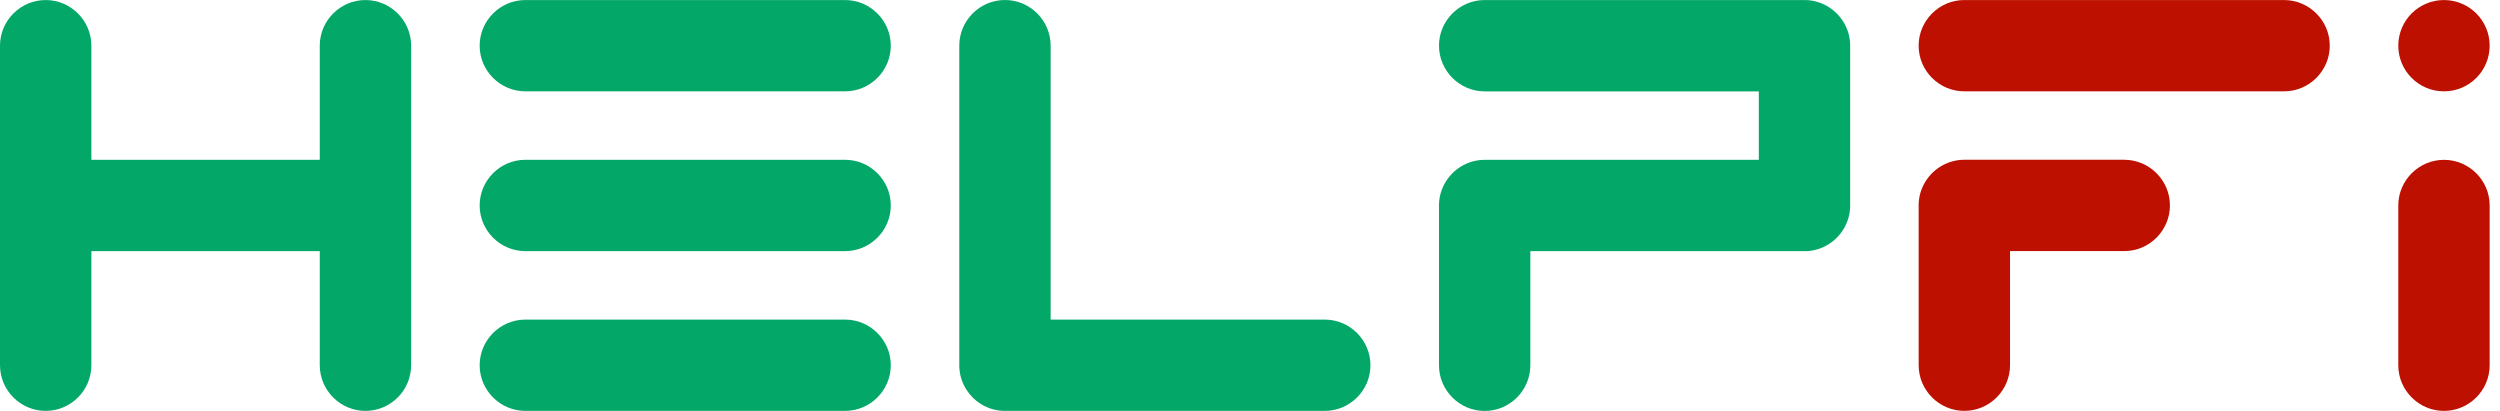
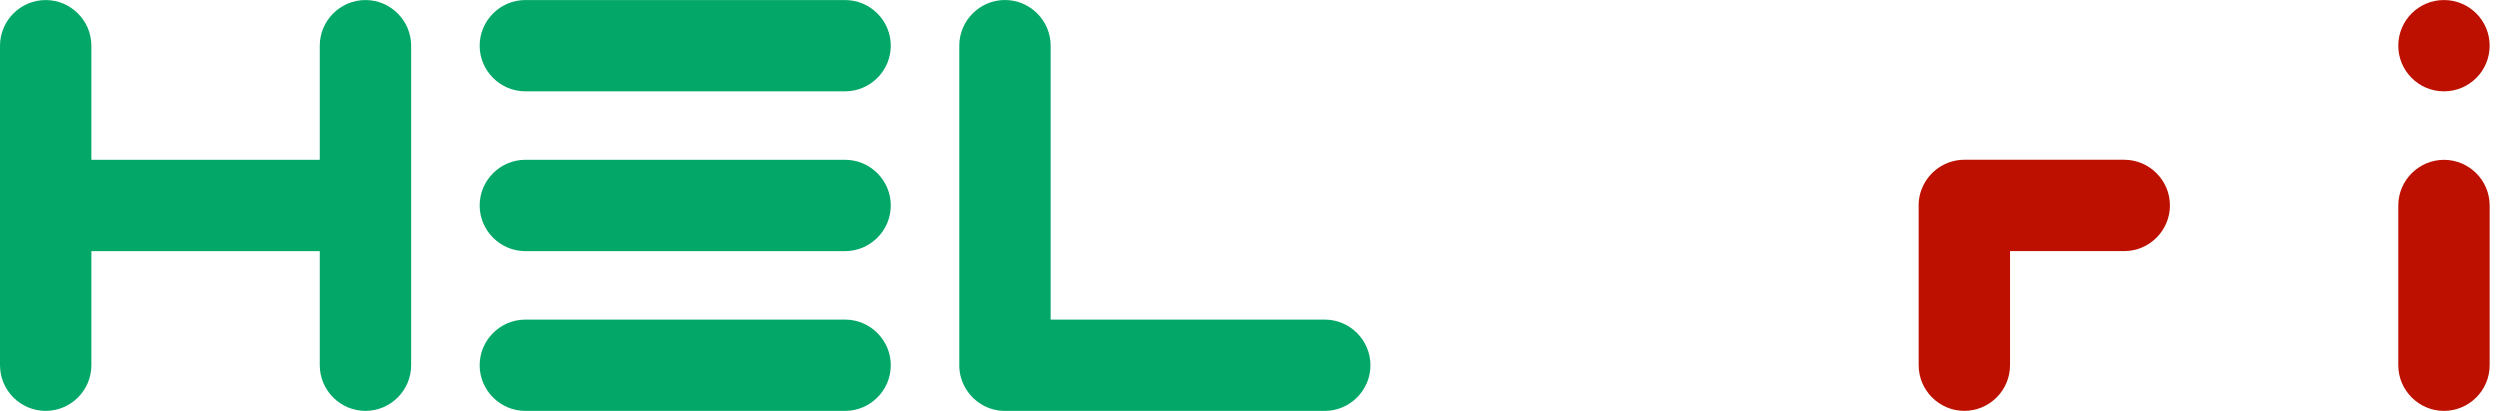
<svg xmlns="http://www.w3.org/2000/svg" width="73" height="12" viewBox="0 0 73 12" fill="none">
  <path fill-rule="evenodd" clip-rule="evenodd" d="M1.334 0.001C2.067 0.001 2.668 0.601 2.668 1.334V4.667H9.337V1.334C9.337 0.601 9.938 0.001 10.671 0.001C11.405 0.001 12.005 0.601 12.005 1.334V6V6V10.665C12.005 11.399 11.405 11.998 10.671 11.998C9.938 11.998 9.337 11.399 9.337 10.665V7.333H2.668V10.665C2.668 11.399 2.067 11.998 1.334 11.998C0.6 11.998 0 11.399 0 10.665V6V6V1.334C0 0.601 0.6 0.001 1.334 0.001Z" fill="#03A868" />
  <path fill-rule="evenodd" clip-rule="evenodd" d="M56.024 5.999V5.999L56.025 5.965V5.965L56.026 5.931V5.931L56.028 5.897V5.897L56.031 5.864V5.863L56.035 5.83V5.83L56.04 5.797V5.797L56.045 5.764V5.764L56.051 5.731V5.731L56.059 5.699V5.699L56.066 5.667V5.667L56.075 5.635V5.635L56.084 5.604V5.604L56.095 5.573V5.573L56.105 5.542V5.542L56.117 5.512V5.512L56.13 5.482V5.481L56.143 5.452V5.452L56.156 5.423V5.422L56.171 5.394V5.393L56.186 5.365V5.365L56.202 5.337V5.337L56.218 5.309V5.309L56.235 5.282V5.282L56.253 5.255V5.255L56.271 5.229V5.228L56.29 5.203V5.203L56.31 5.177V5.177L56.33 5.152V5.152L56.351 5.128V5.128L56.372 5.104V5.104L56.394 5.08V5.08L56.416 5.057V5.057L56.439 5.035V5.035L56.463 5.013V5.013L56.487 4.992V4.992L56.511 4.971V4.971L56.536 4.951V4.951L56.562 4.931V4.931L56.588 4.912V4.912L56.614 4.894V4.894L56.641 4.876V4.876L56.668 4.859V4.859L56.696 4.843V4.843L56.724 4.827V4.827L56.753 4.812V4.812L56.782 4.798V4.797L56.811 4.784V4.784L56.841 4.771V4.771L56.871 4.759V4.758L56.901 4.747V4.747L56.932 4.736V4.736L56.963 4.726V4.726L56.995 4.716V4.716L57.026 4.708V4.708L57.059 4.7V4.7L57.091 4.693V4.693L57.123 4.686V4.686L57.156 4.681V4.681L57.19 4.676V4.676L57.223 4.672V4.672L57.257 4.669V4.669L57.291 4.667V4.667L57.325 4.666V4.666L57.359 4.666V4.665H62.028C62.761 4.665 63.362 5.265 63.362 5.998V5.999C63.362 6.732 62.761 7.332 62.028 7.332H58.693V10.664C58.693 11.397 58.093 11.997 57.359 11.997C56.625 11.997 56.025 11.397 56.025 10.664V5.999L56.024 5.999Z" fill="#BE1000" />
-   <path fill-rule="evenodd" clip-rule="evenodd" d="M56.024 1.334V1.334C56.024 0.601 56.624 0.001 57.358 0.001H66.695C67.429 0.001 68.029 0.601 68.029 1.334V1.334C68.029 2.067 67.429 2.667 66.695 2.667H57.358C56.624 2.667 56.024 2.067 56.024 1.334Z" fill="#BE1000" />
  <path fill-rule="evenodd" clip-rule="evenodd" d="M14.006 6V5.999C14.006 5.266 14.606 4.666 15.34 4.666H24.677C25.411 4.666 26.011 5.266 26.011 5.999V6C26.011 6.733 25.411 7.333 24.677 7.333H15.34C14.606 7.333 14.006 6.733 14.006 6Z" fill="#03A868" />
  <path fill-rule="evenodd" clip-rule="evenodd" d="M14.006 1.334V1.334C14.006 0.601 14.606 0.001 15.34 0.001H24.677C25.411 0.001 26.011 0.601 26.011 1.334V1.334C26.011 2.067 25.411 2.667 24.677 2.667H15.34C14.606 2.667 14.006 2.067 14.006 1.334Z" fill="#03A868" />
  <path fill-rule="evenodd" clip-rule="evenodd" d="M14.006 10.665V10.665C14.006 9.932 14.606 9.332 15.34 9.332H24.677C25.411 9.332 26.011 9.932 26.011 10.665V10.665C26.011 11.398 25.411 11.998 24.677 11.998H15.34C14.606 11.998 14.006 11.398 14.006 10.665Z" fill="#03A868" />
  <path fill-rule="evenodd" clip-rule="evenodd" d="M30.68 9.332H38.683C39.417 9.332 40.017 9.932 40.017 10.665V10.665C40.017 11.398 39.417 11.998 38.683 11.998H29.346L29.346 11.998L29.312 11.998L29.311 11.998L29.277 11.996L29.277 11.996L29.244 11.994L29.244 11.994L29.21 11.991L29.21 11.991L29.177 11.988L29.176 11.987L29.143 11.983L29.143 11.983L29.11 11.977L29.11 11.977L29.078 11.971L29.078 11.971L29.046 11.964L29.045 11.964L29.013 11.956L29.013 11.956L28.982 11.947L28.981 11.947L28.95 11.938H28.95L28.919 11.928L28.919 11.928L28.888 11.917L28.888 11.917L28.858 11.905H28.858L28.828 11.893L28.828 11.893L28.798 11.88L28.798 11.88L28.769 11.866L28.768 11.866L28.74 11.852L28.739 11.852L28.711 11.837H28.711L28.683 11.821L28.683 11.821L28.655 11.805L28.655 11.804L28.628 11.787L28.628 11.787L28.601 11.77L28.601 11.77L28.575 11.751L28.574 11.751L28.549 11.732L28.549 11.732L28.523 11.713L28.523 11.713L28.498 11.693L28.498 11.693L28.474 11.672L28.474 11.672L28.45 11.651H28.45L28.426 11.629H28.426L28.403 11.607L28.403 11.606L28.381 11.584L28.381 11.583L28.359 11.56L28.359 11.56L28.338 11.536L28.337 11.536L28.317 11.511H28.317L28.297 11.487H28.297L28.277 11.461H28.277L28.258 11.435L28.258 11.435L28.24 11.409L28.24 11.409L28.222 11.382L28.222 11.382L28.205 11.355H28.205L28.189 11.327H28.189L28.173 11.299H28.173L28.158 11.27H28.158L28.143 11.241H28.143L28.13 11.212L28.129 11.212L28.116 11.182L28.116 11.182L28.104 11.152H28.104L28.092 11.122H28.092L28.082 11.091H28.081L28.072 11.06H28.071L28.062 11.028L28.062 11.028L28.053 10.997L28.053 10.997L28.045 10.965H28.045L28.038 10.932L28.038 10.932L28.032 10.9L28.032 10.899L28.027 10.867L28.026 10.867L28.022 10.834L28.022 10.834L28.018 10.8L28.018 10.8L28.015 10.767H28.015L28.013 10.733L28.013 10.733L28.012 10.699L28.011 10.698L28.011 10.664L28.011 10.664V1.333C28.011 0.6 28.611 0 29.345 0C30.078 0 30.679 0.6 30.679 1.333V9.331L30.68 9.332Z" fill="#03A868" />
  <path fill-rule="evenodd" clip-rule="evenodd" d="M71.364 4.667C72.098 4.667 72.698 5.266 72.698 6V10.665C72.698 11.398 72.098 11.998 71.364 11.998C70.631 11.998 70.03 11.398 70.03 10.665V6C70.03 5.266 70.631 4.667 71.364 4.667Z" fill="#BE1000" />
  <path fill-rule="evenodd" clip-rule="evenodd" d="M71.364 0.001C72.101 0.001 72.698 0.598 72.698 1.334C72.698 2.07 72.101 2.667 71.364 2.667C70.627 2.667 70.03 2.07 70.03 1.334C70.03 0.598 70.627 0.001 71.364 0.001Z" fill="#BE1000" />
-   <path fill-rule="evenodd" clip-rule="evenodd" d="M42.018 1.334V1.334C42.018 0.601 42.619 0.001 43.352 0.001H52.69V0.001L52.724 0.001V0.001L52.758 0.003V0.003C52.781 0.004 52.803 0.006 52.826 0.008V0.008L52.859 0.012V0.012L52.892 0.016V0.016L52.925 0.022V0.022L52.958 0.028V0.028C52.98 0.033 53.001 0.038 53.022 0.043V0.043L53.054 0.052V0.052C53.075 0.058 53.096 0.064 53.117 0.071V0.071C53.148 0.082 53.178 0.093 53.208 0.106V0.106L53.238 0.119V0.119L53.267 0.133V0.133L53.296 0.147V0.147L53.325 0.163V0.163L53.353 0.178V0.178C53.371 0.189 53.39 0.2 53.408 0.212V0.212L53.435 0.229V0.23L53.461 0.248V0.248L53.487 0.267V0.267L53.513 0.286V0.286L53.538 0.306V0.307L53.562 0.327V0.327L53.586 0.348V0.349L53.609 0.37V0.37L53.633 0.393V0.393L53.655 0.416V0.416L53.677 0.439V0.439L53.698 0.463V0.463L53.719 0.488L53.719 0.488L53.739 0.513L53.739 0.513L53.758 0.538V0.538L53.777 0.564V0.564L53.796 0.59L53.796 0.59L53.813 0.617L53.814 0.617L53.831 0.644L53.831 0.645L53.847 0.672L53.847 0.672L53.863 0.7V0.701L53.878 0.729L53.878 0.729L53.892 0.758L53.892 0.758L53.906 0.787L53.906 0.787L53.919 0.817L53.919 0.817L53.932 0.847V0.847L53.943 0.877L53.943 0.878L53.954 0.908L53.954 0.908L53.964 0.939V0.939L53.974 0.971L53.974 0.971L53.982 1.002L53.982 1.003L53.99 1.035L53.99 1.035L53.997 1.067L53.997 1.067L54.004 1.099L54.004 1.1L54.009 1.132L54.009 1.132L54.014 1.166L54.014 1.166L54.018 1.199L54.018 1.199L54.021 1.233L54.021 1.233L54.023 1.266L54.023 1.266L54.024 1.301L54.024 1.301L54.025 1.335L54.025 1.335V6.001H54.025L54.024 6.035H54.024L54.023 6.069H54.023L54.021 6.103H54.021L54.018 6.136H54.018L54.014 6.17H54.014L54.009 6.203H54.009L54.004 6.236H54.004L53.997 6.269H53.997L53.99 6.301H53.99L53.982 6.333H53.982L53.974 6.365H53.974L53.964 6.396L53.954 6.427H53.954L53.943 6.458H53.943L53.932 6.488L53.919 6.518H53.919L53.906 6.548H53.906L53.892 6.577H53.892L53.878 6.606H53.878L53.863 6.635L53.847 6.663H53.847L53.831 6.691H53.831L53.814 6.718H53.813L53.796 6.745H53.796L53.777 6.771L53.758 6.797L53.739 6.823H53.739L53.719 6.848H53.719L53.698 6.872L53.677 6.896L53.655 6.92L53.633 6.943L53.609 6.965L53.586 6.987L53.562 7.008L53.538 7.029L53.513 7.049L53.487 7.069L53.461 7.088L53.435 7.106L53.408 7.124L53.381 7.141H53.38L53.353 7.157L53.325 7.173L53.296 7.188L53.267 7.202L53.238 7.216L53.208 7.229L53.178 7.241H53.178L53.148 7.253H53.147L53.117 7.264L53.086 7.274H53.085L53.054 7.284L53.022 7.292L52.99 7.3H52.99L52.958 7.307L52.925 7.314L52.892 7.319L52.859 7.324L52.826 7.328L52.792 7.331H52.792L52.758 7.333L52.724 7.334L52.69 7.334H44.686V10.667C44.686 11.4 44.086 12 43.352 12C42.619 12 42.018 11.4 42.018 10.667V6.001L42.018 6.001L42.019 5.967L42.019 5.967L42.02 5.933L42.02 5.933L42.022 5.899L42.022 5.899L42.025 5.866L42.025 5.865L42.029 5.832L42.029 5.832L42.034 5.799L42.034 5.799L42.039 5.766L42.039 5.766L42.045 5.733L42.046 5.733L42.053 5.701L42.053 5.701L42.06 5.669L42.061 5.669L42.069 5.637L42.069 5.637L42.079 5.606L42.079 5.606L42.089 5.575L42.089 5.575L42.1 5.544L42.1 5.544L42.111 5.514L42.111 5.513L42.124 5.483L42.124 5.483L42.137 5.454L42.137 5.454L42.151 5.425L42.151 5.424L42.165 5.396L42.165 5.395L42.18 5.367L42.18 5.367L42.196 5.339L42.196 5.339L42.212 5.311L42.212 5.311L42.229 5.284L42.23 5.284L42.247 5.257L42.247 5.257L42.265 5.231L42.266 5.23L42.284 5.205L42.285 5.205L42.304 5.179L42.304 5.179L42.324 5.154L42.324 5.154L42.345 5.13L42.345 5.13L42.366 5.106L42.366 5.106L42.388 5.082L42.388 5.082L42.41 5.059L42.411 5.059L42.433 5.037L42.433 5.037L42.457 5.015L42.457 5.015L42.481 4.994L42.481 4.994L42.505 4.973L42.505 4.973L42.53 4.953L42.531 4.953L42.556 4.933L42.556 4.933L42.582 4.914L42.582 4.914L42.608 4.896L42.608 4.896L42.635 4.878L42.635 4.878L42.662 4.861L42.663 4.861L42.69 4.845L42.69 4.845L42.718 4.829L42.718 4.829L42.747 4.814L42.747 4.814L42.776 4.8L42.776 4.799L42.805 4.786L42.805 4.786L42.835 4.773L42.835 4.773L42.865 4.76L42.865 4.76L42.895 4.749L42.896 4.749L42.926 4.738L42.926 4.738L42.957 4.728L42.958 4.728L42.989 4.718L42.989 4.718L43.02 4.71L43.021 4.71L43.053 4.702L43.053 4.702L43.085 4.695L43.085 4.695L43.118 4.688L43.118 4.688L43.151 4.683L43.151 4.683L43.184 4.678L43.184 4.678L43.217 4.674L43.217 4.674L43.251 4.671L43.251 4.671L43.285 4.669L43.285 4.669L43.319 4.668L43.319 4.668L43.353 4.668L43.353 4.667H51.357V2.668H43.353C42.62 2.668 42.019 2.068 42.019 1.335L42.018 1.334Z" fill="#03A868" />
</svg>